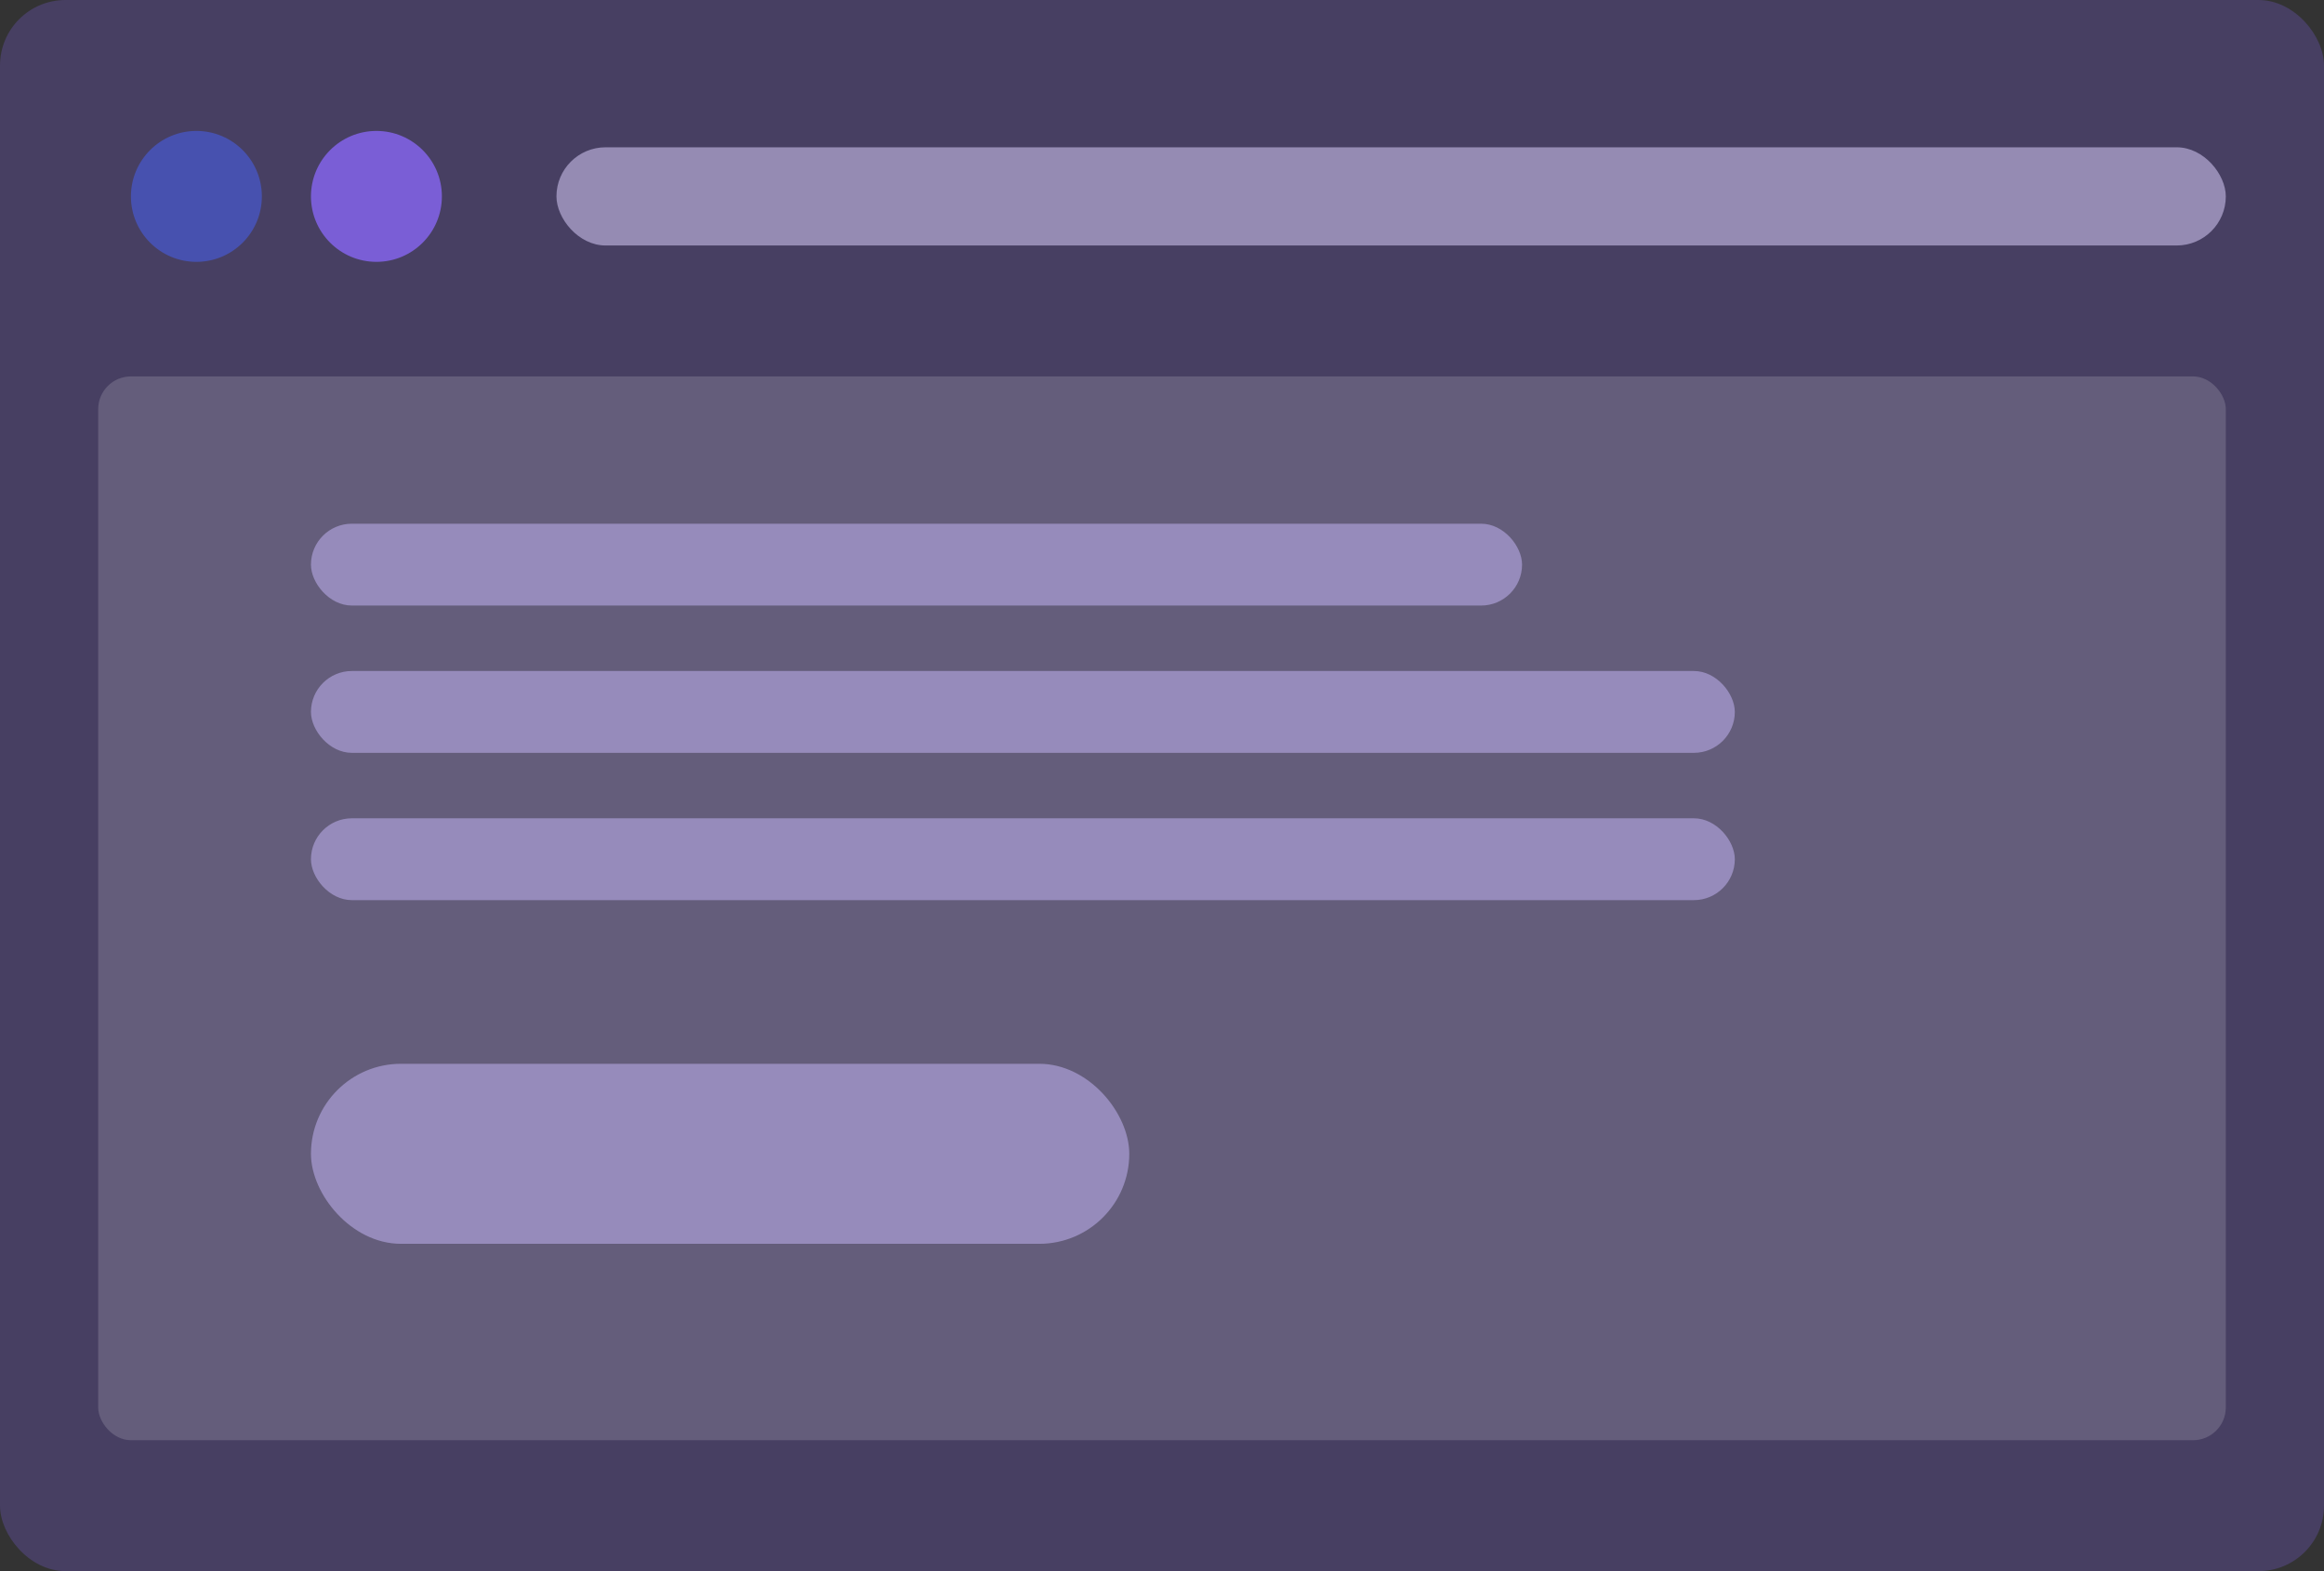
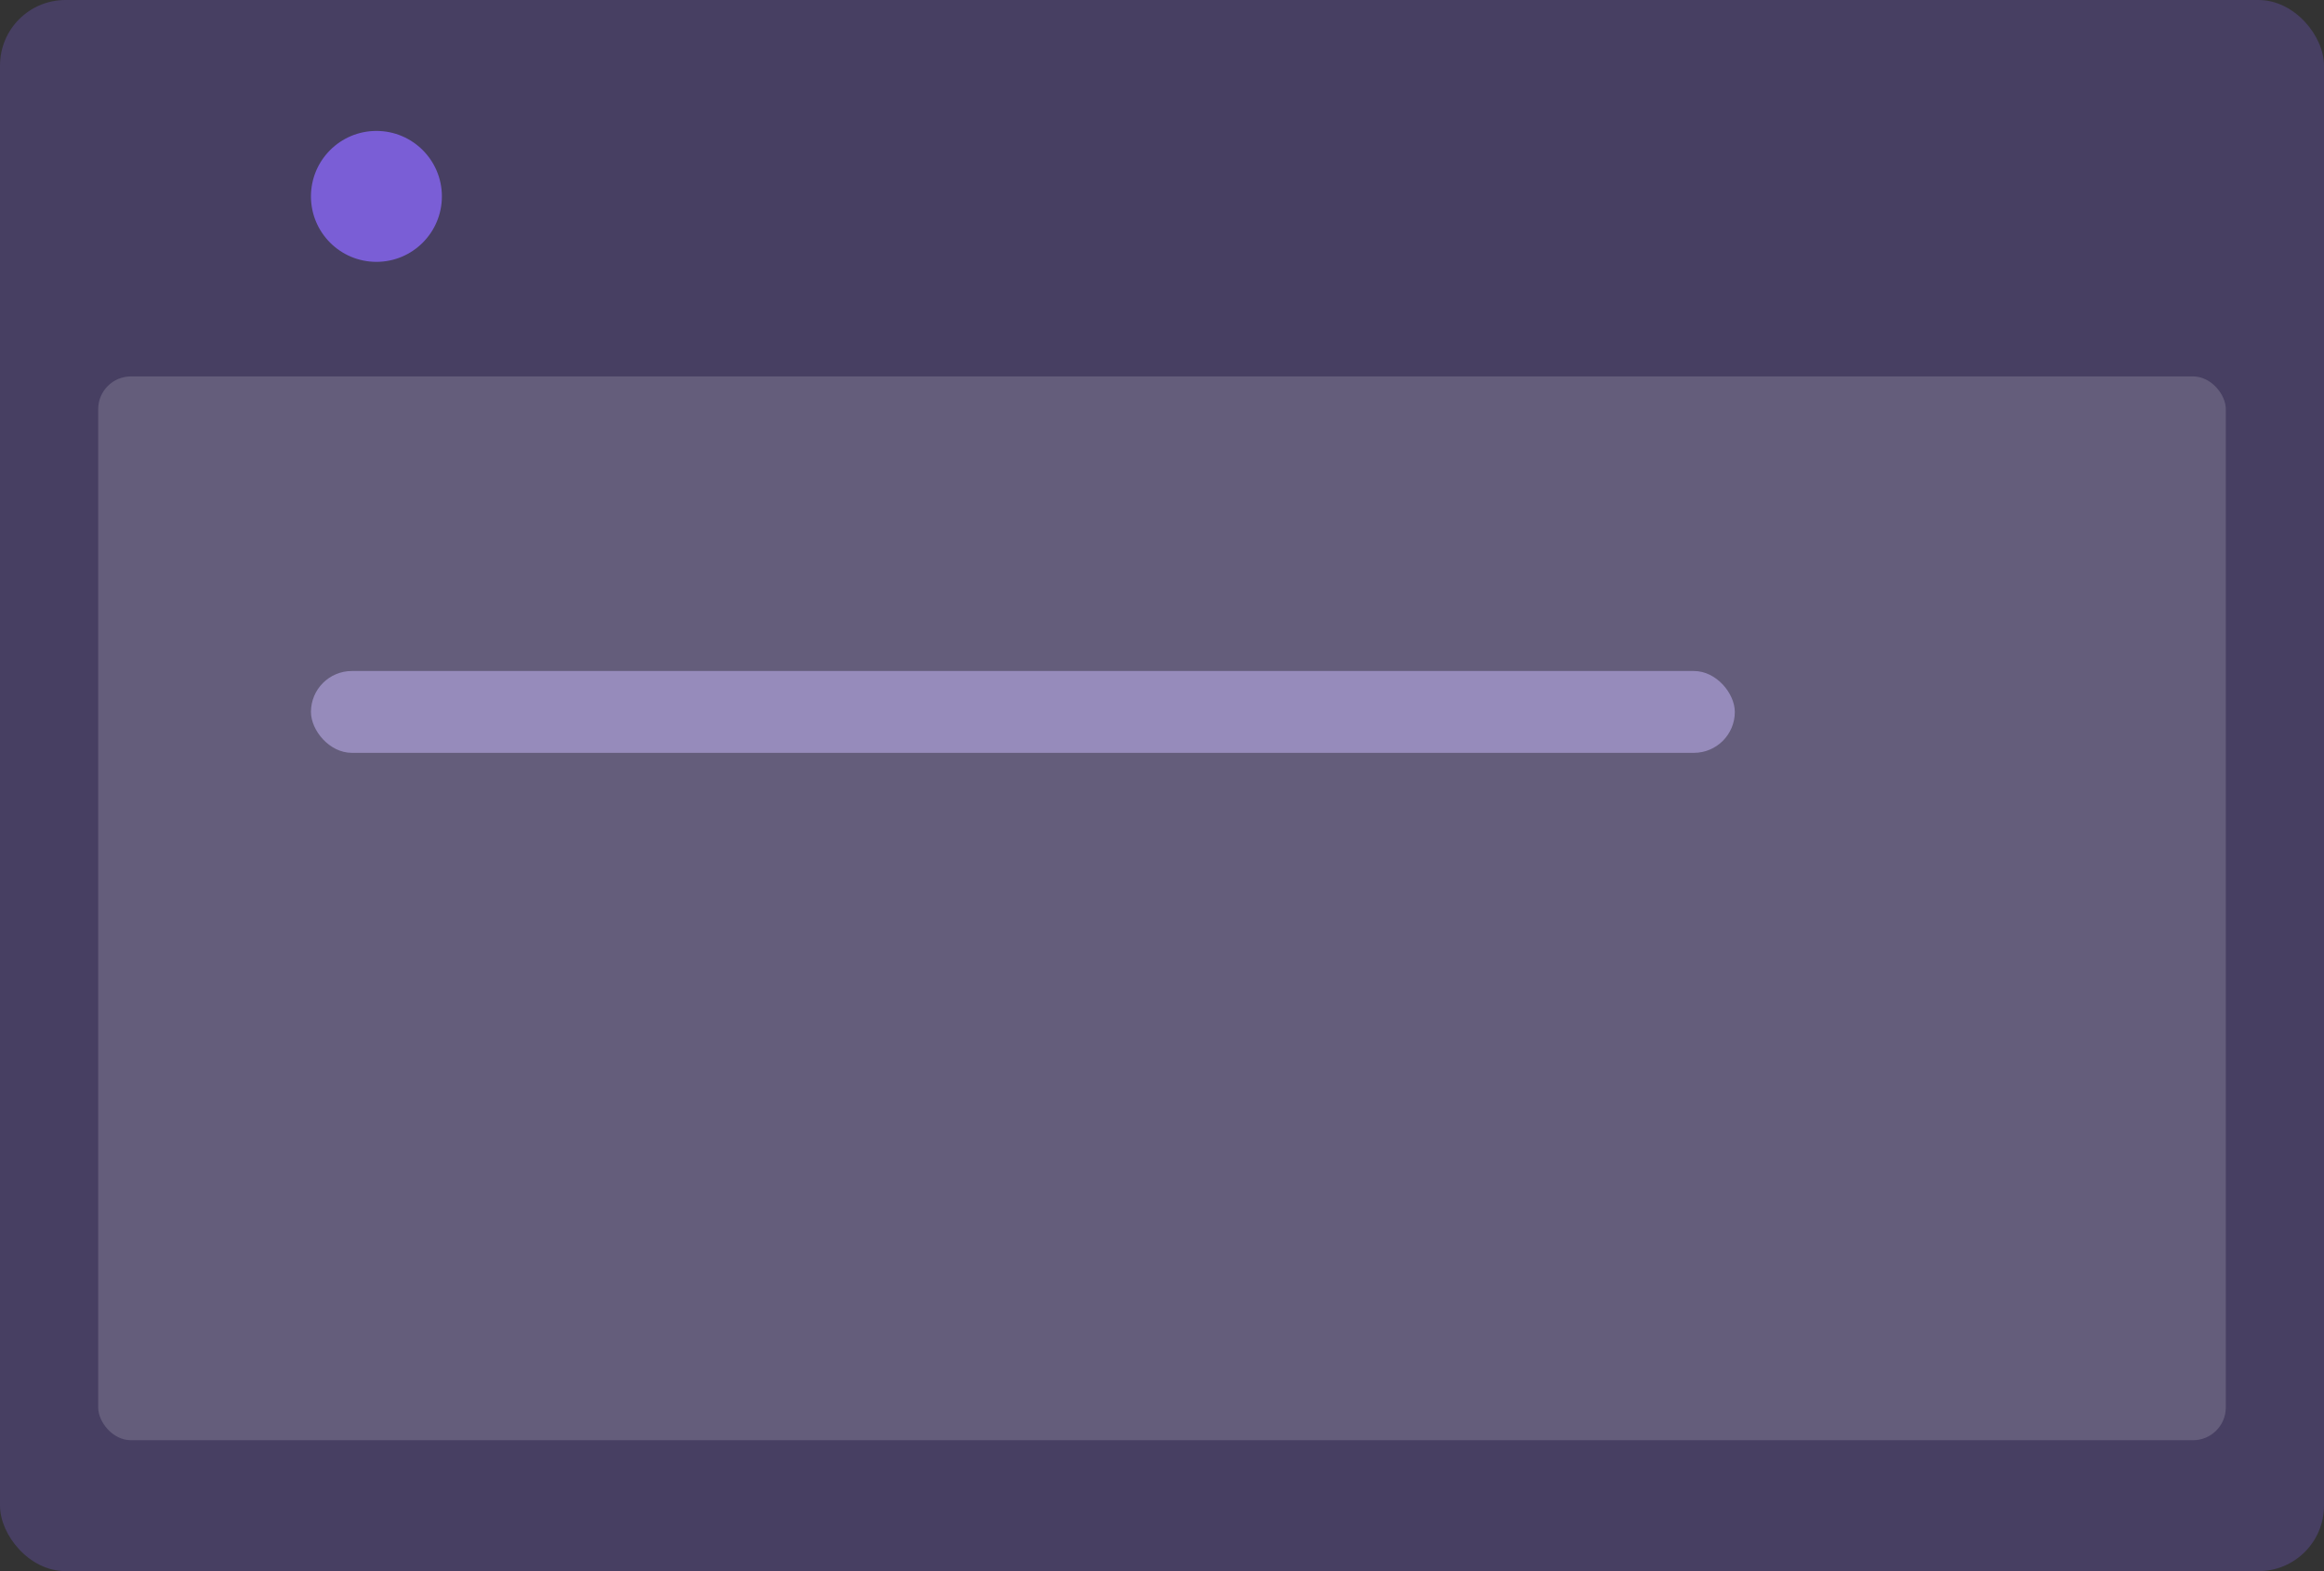
<svg xmlns="http://www.w3.org/2000/svg" width="142" height="96" viewBox="0 0 142 96" fill="none">
  <rect x="0" y="0" width="142" height="96" fill="#333333" stroke="none" />
  <rect opacity="0.57" width="142" height="96" rx="4" fill="#7A5ED6" fill-opacity="0.5" />
  <circle cx="23" cy="12" r="4" fill="#7A5ED6" />
-   <circle opacity="0.57" cx="12" cy="12" r="4" fill="#4660E9" />
  <rect opacity="0.57" x="6" y="23" width="130" height="65" rx="2" fill="white" fill-opacity="0.28" />
-   <rect opacity="0.57" x="34" y="9" width="102" height="6" rx="3" fill="#CFC5F1" />
-   <rect opacity="0.57" x="19" y="32" width="74" height="5" rx="2.5" fill="#BCAEEB" />
  <rect opacity="0.57" x="19" y="41" width="87" height="5" rx="2.5" fill="#BCAEEB" />
-   <rect opacity="0.57" x="19" y="50" width="87" height="5" rx="2.5" fill="#BCAEEB" />
-   <rect opacity="0.57" x="19" y="65" width="50" height="11" rx="5.5" fill="#BCAEEB" />
</svg>